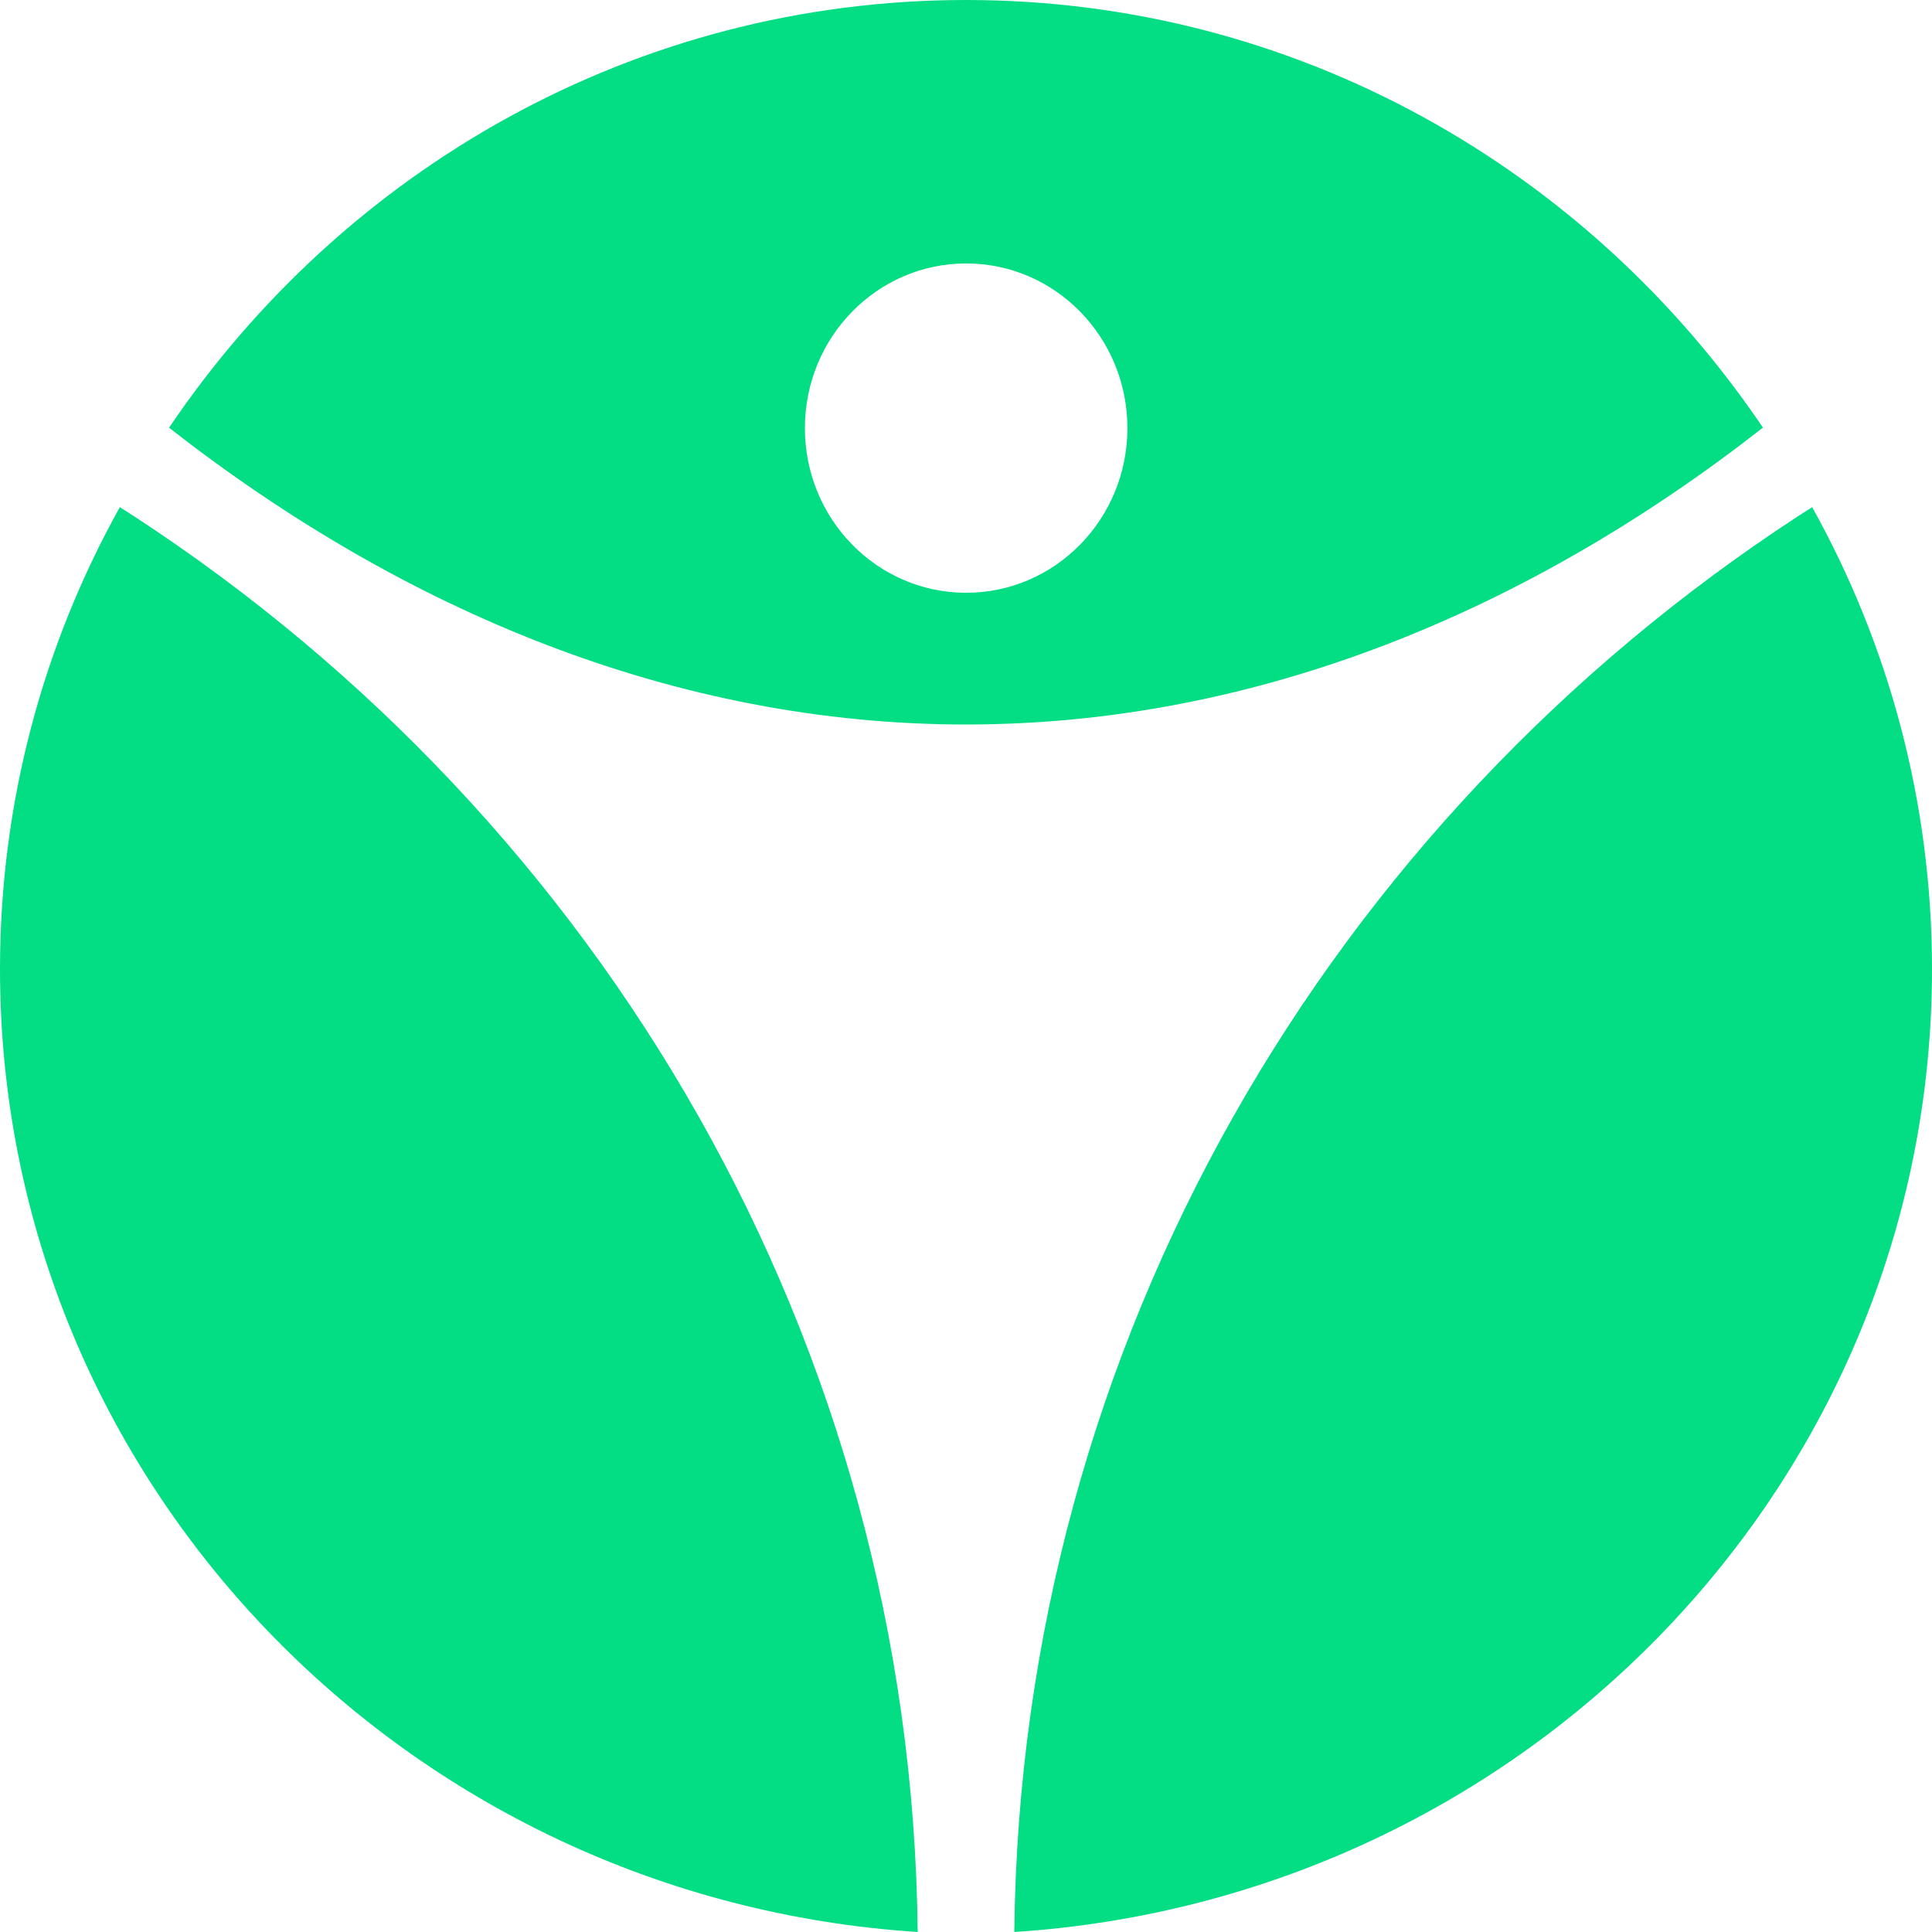
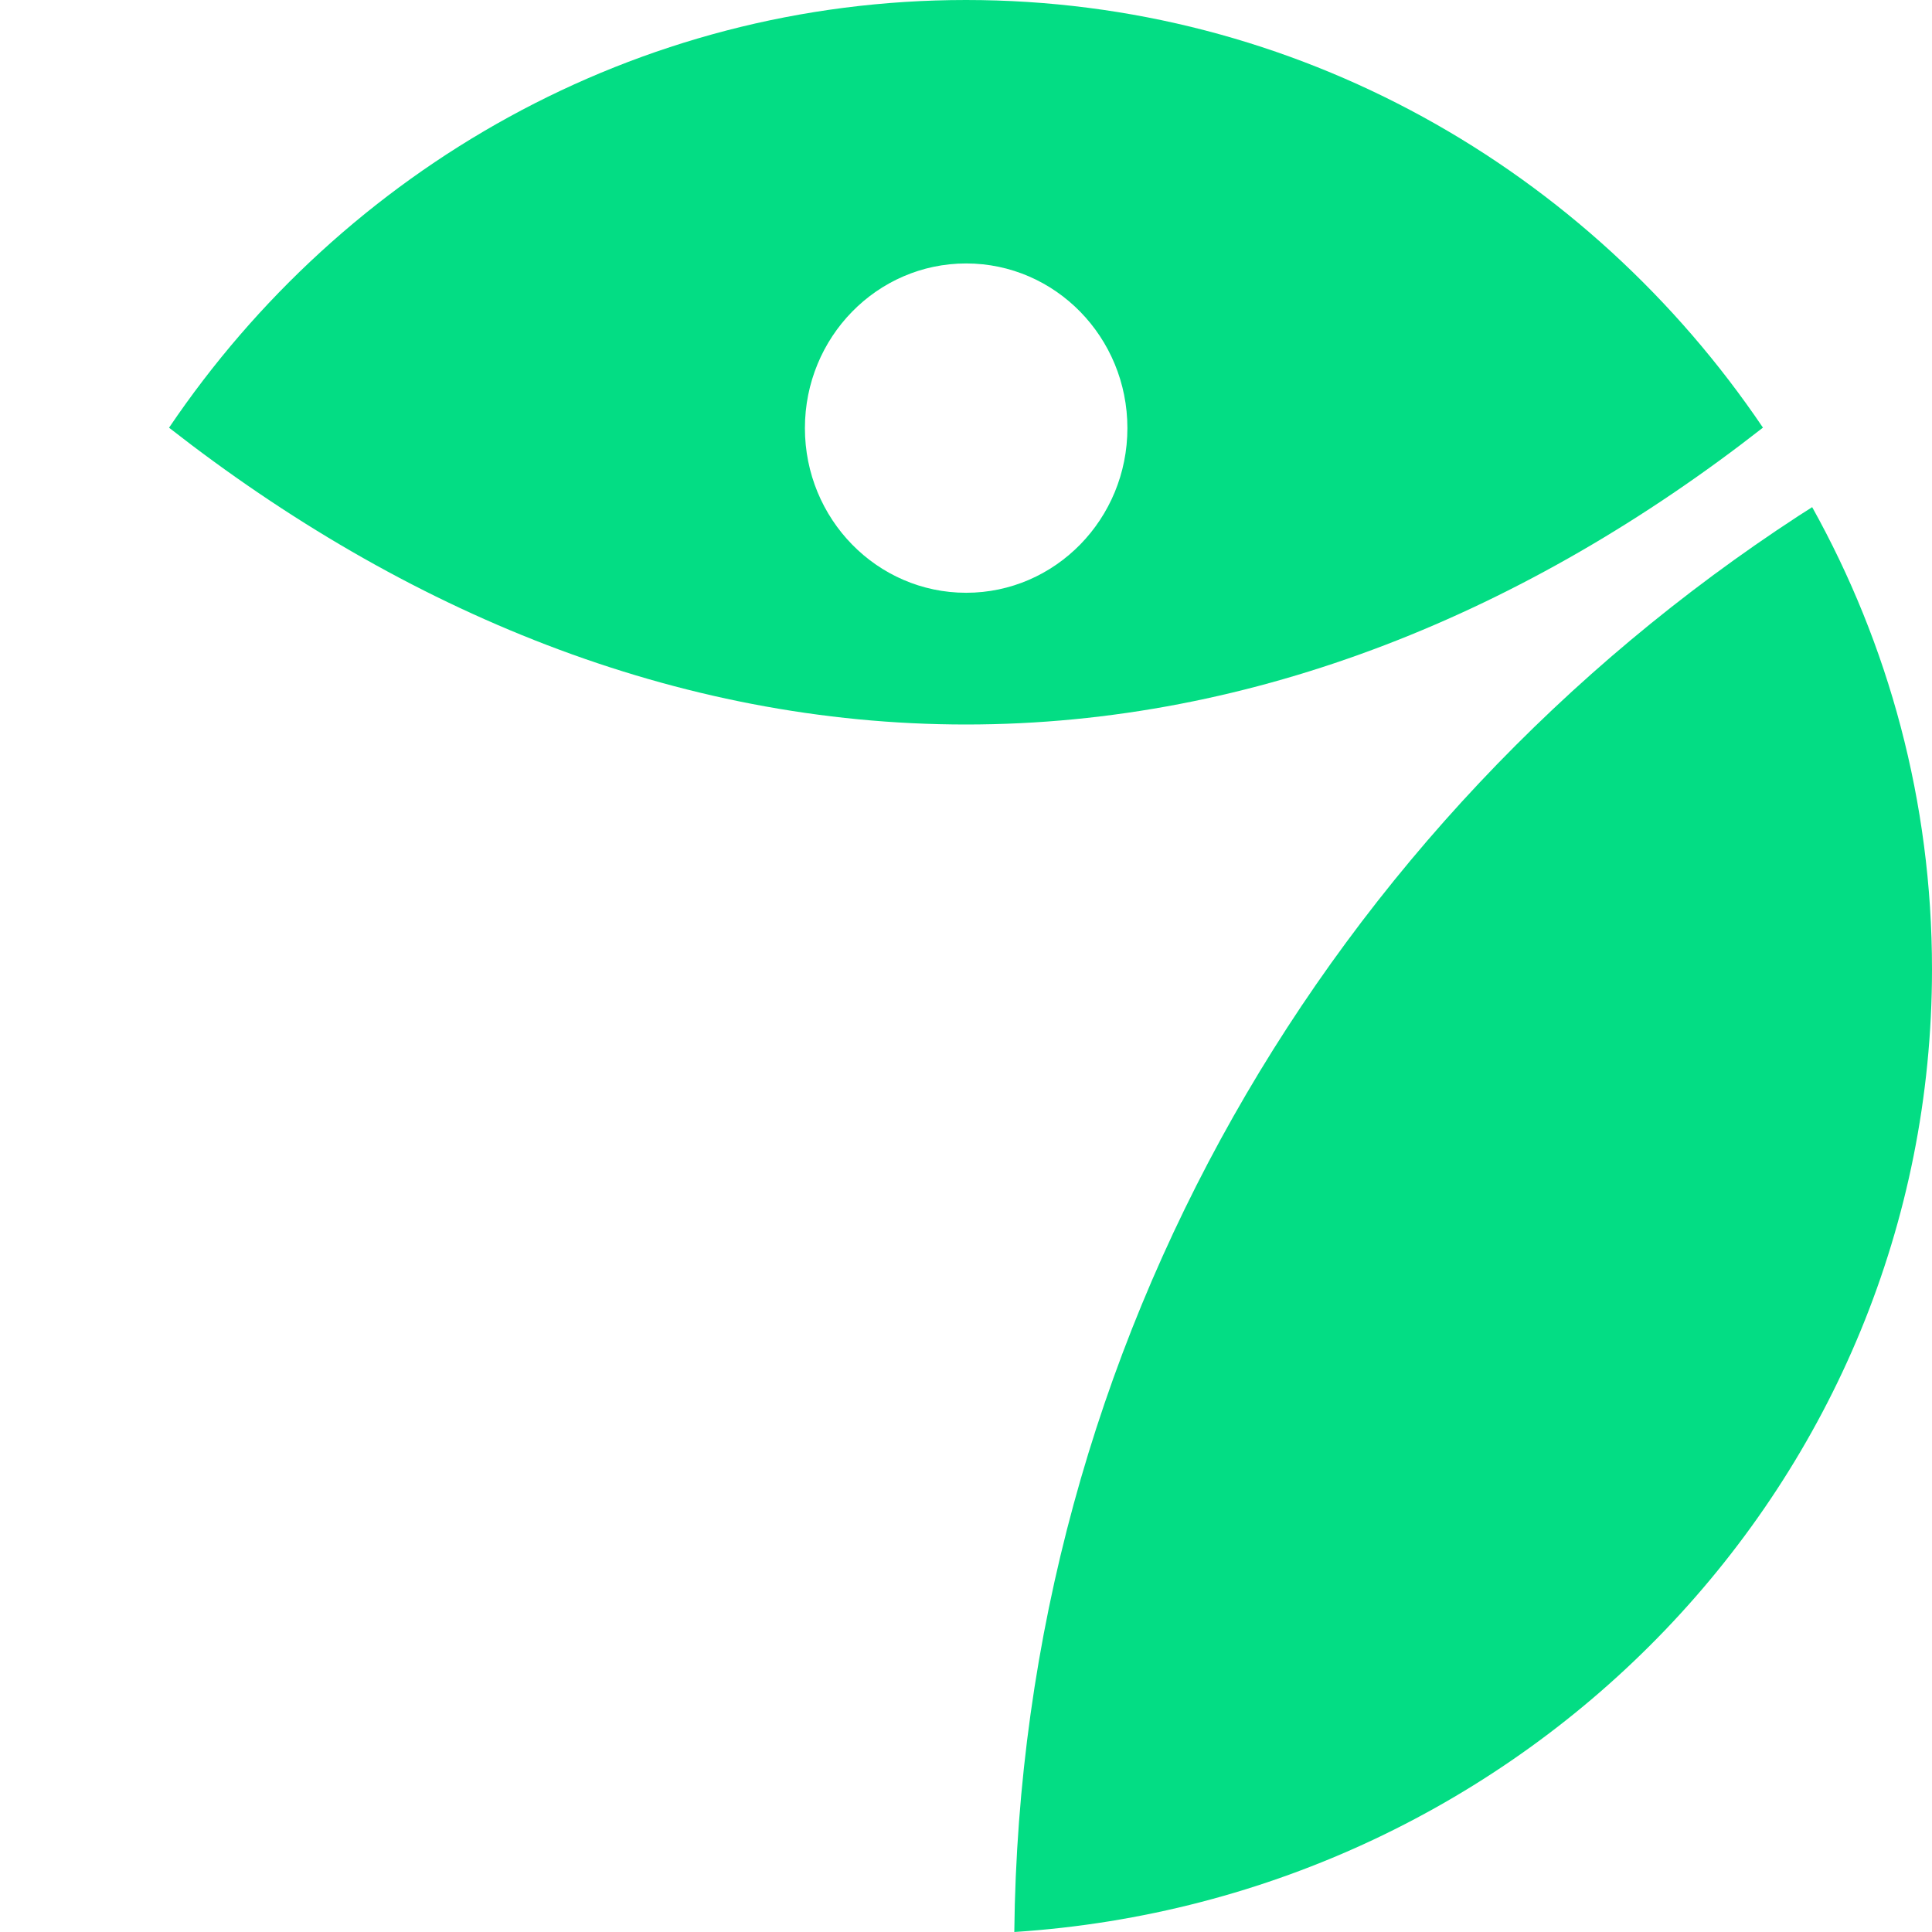
<svg xmlns="http://www.w3.org/2000/svg" width="50px" height="50px" viewBox="0 0 50 50" version="1.1">
  <title>symbol</title>
  <g id="Page-1" stroke="none" stroke-width="1" fill="none" fill-rule="evenodd">
    <g id="symbol" fill="#03DD84">
      <path d="M46.899,13.125 C48.876,16.676 50,20.75 50,25.082 C50,38.313 39.513,49.141 26.25,50 C26.41,34.699 34.436,21.247 46.547,13.35 L46.899,13.125 Z" id="Oval-∩-Oval" />
-       <path d="M20.649,13.125 C22.626,16.676 23.75,20.75 23.75,25.082 C23.75,38.313 13.263,49.141 0,50 C0.16,34.699 8.186,21.247 20.297,13.35 L20.649,13.125 Z" id="Oval-∩-Oval-Copy" transform="translate(11.875, 31.562) scale(-1, 1) translate(-11.875, -31.562) " />
      <path d="M25,0 C33.555,0 41.109,4.382 45.625,11.067 C39.542,15.826 32.502,18.75 25,18.75 C17.498,18.75 10.458,15.826 4.375,11.069 C8.892,4.382 16.445,0 25,0 Z M25.004,6.818 C22.699,6.818 20.831,8.726 20.831,11.08 C20.831,13.433 22.699,15.341 25.004,15.341 C27.309,15.341 29.177,13.433 29.177,11.08 C29.177,8.726 27.309,6.818 25.004,6.818 Z" id="Oval-∩-Oval--Oval" />
    </g>
  </g>
</svg>